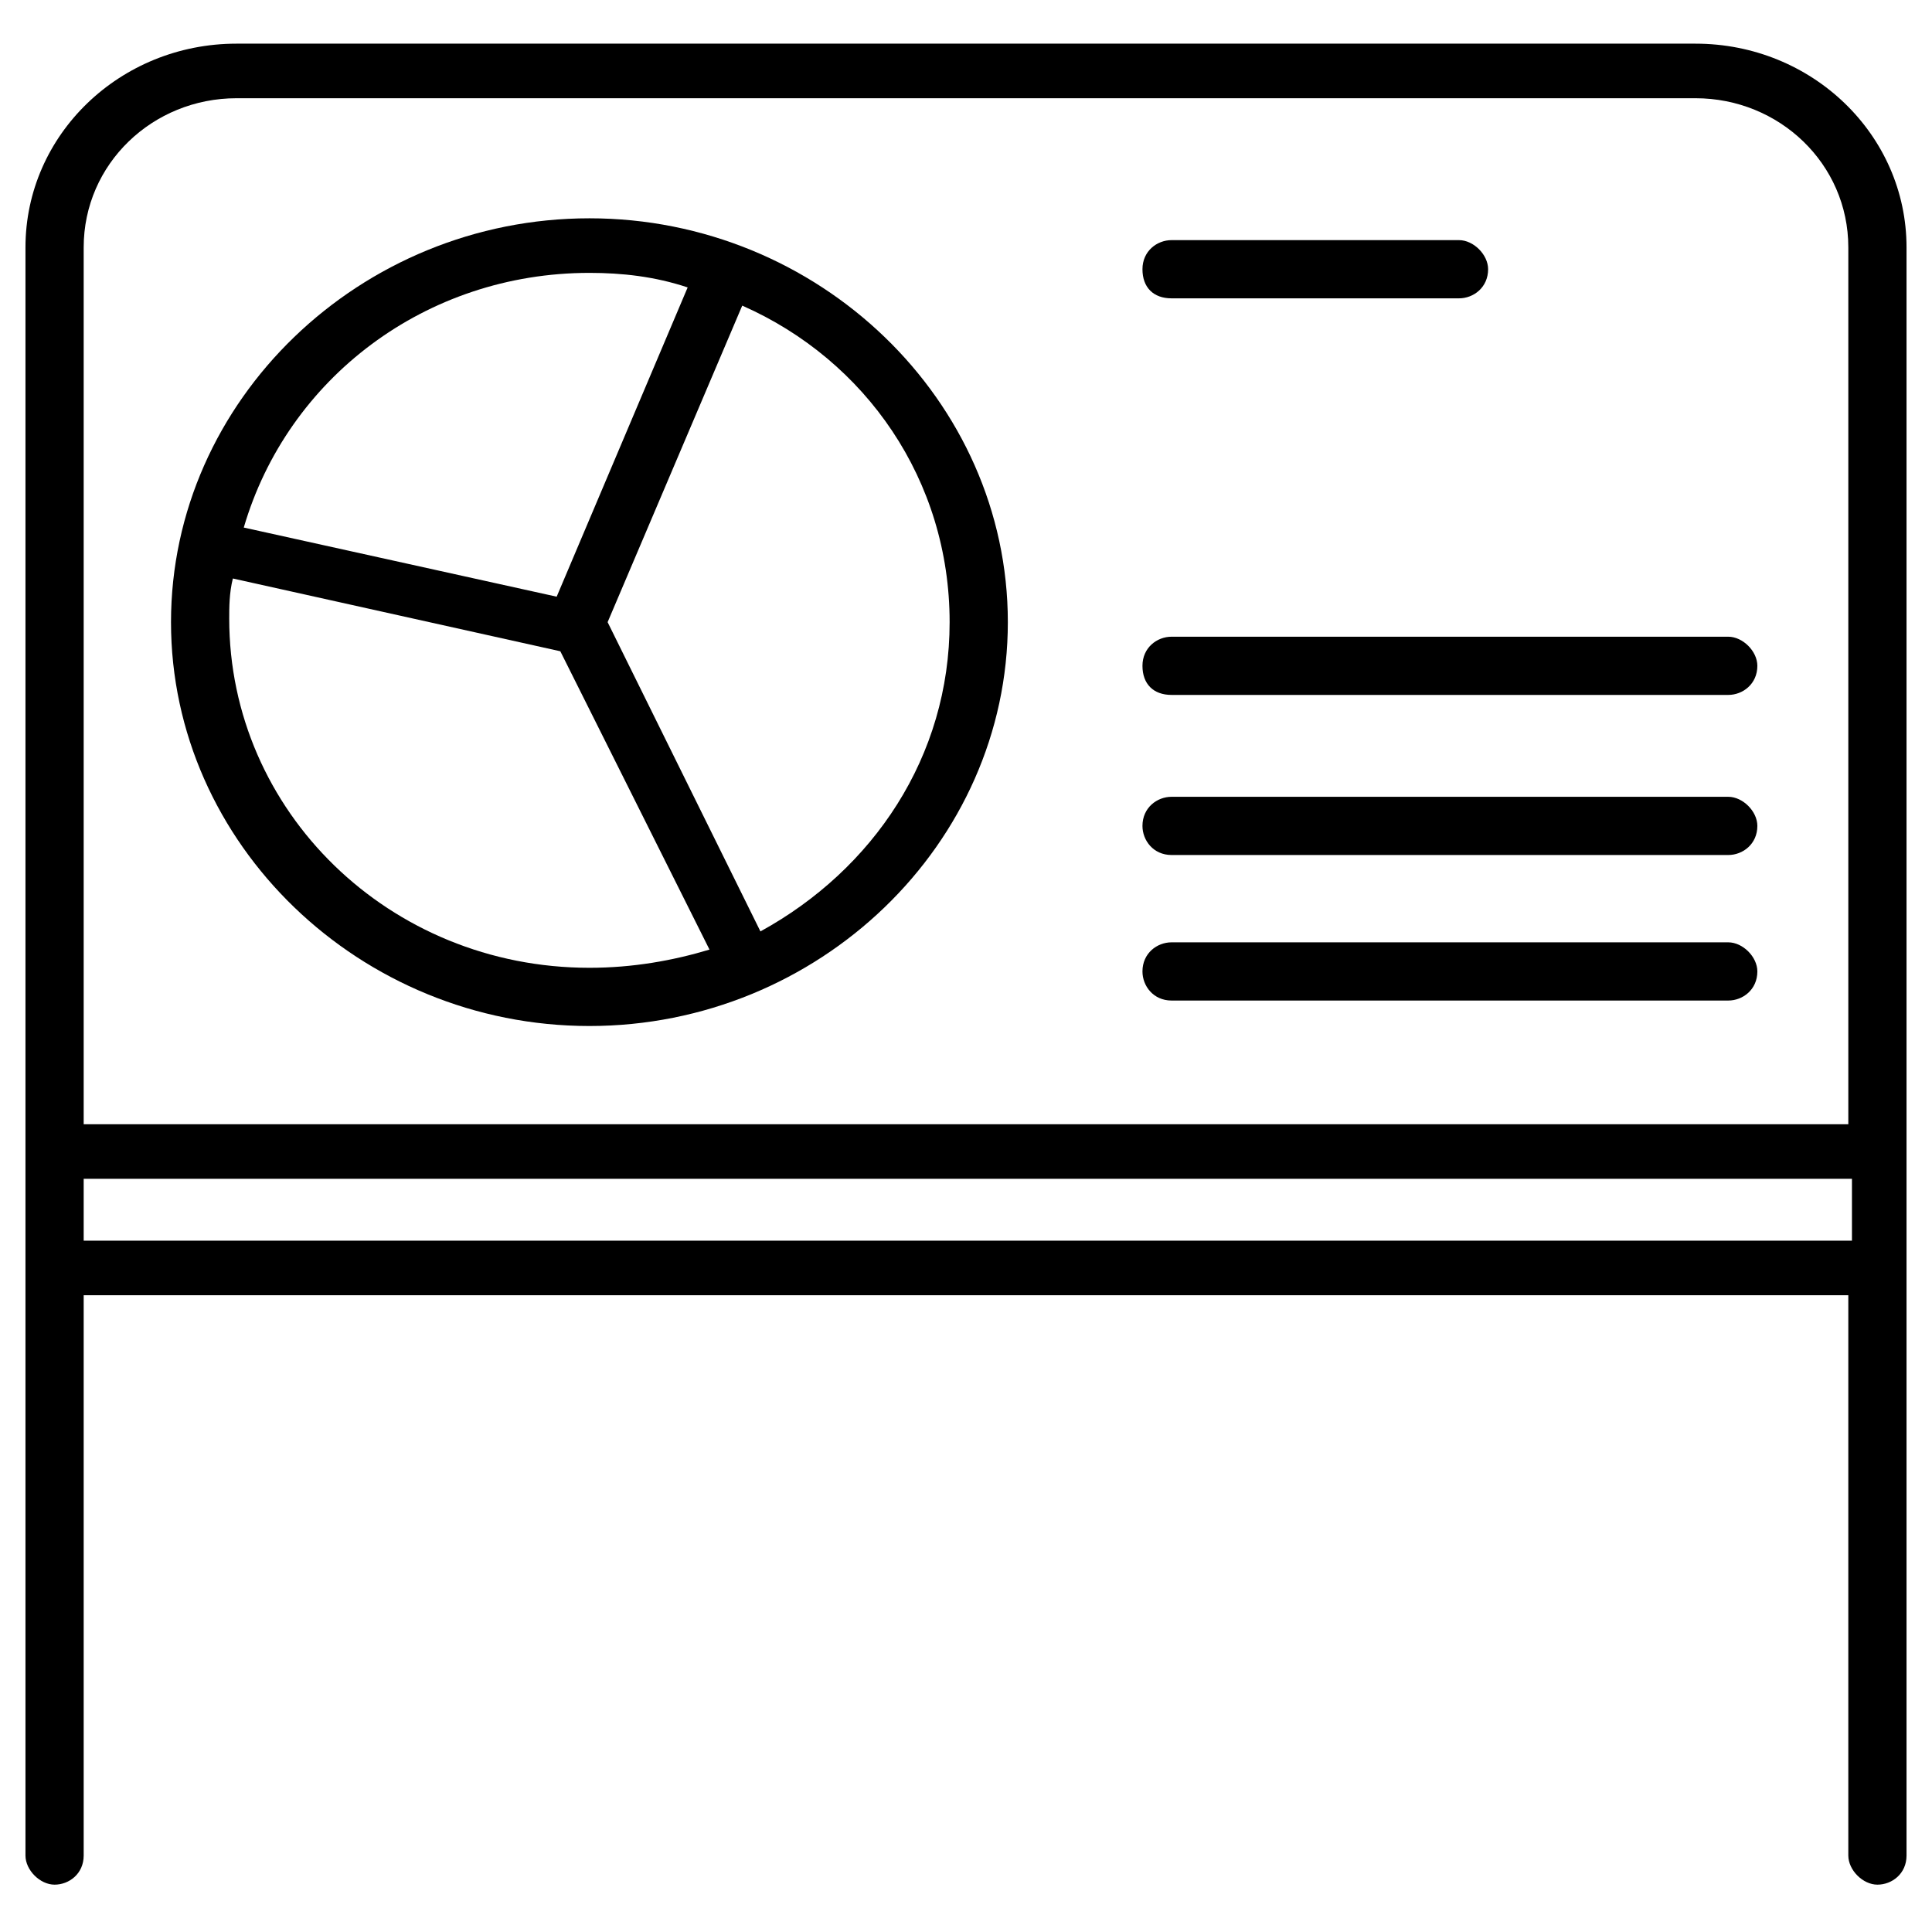
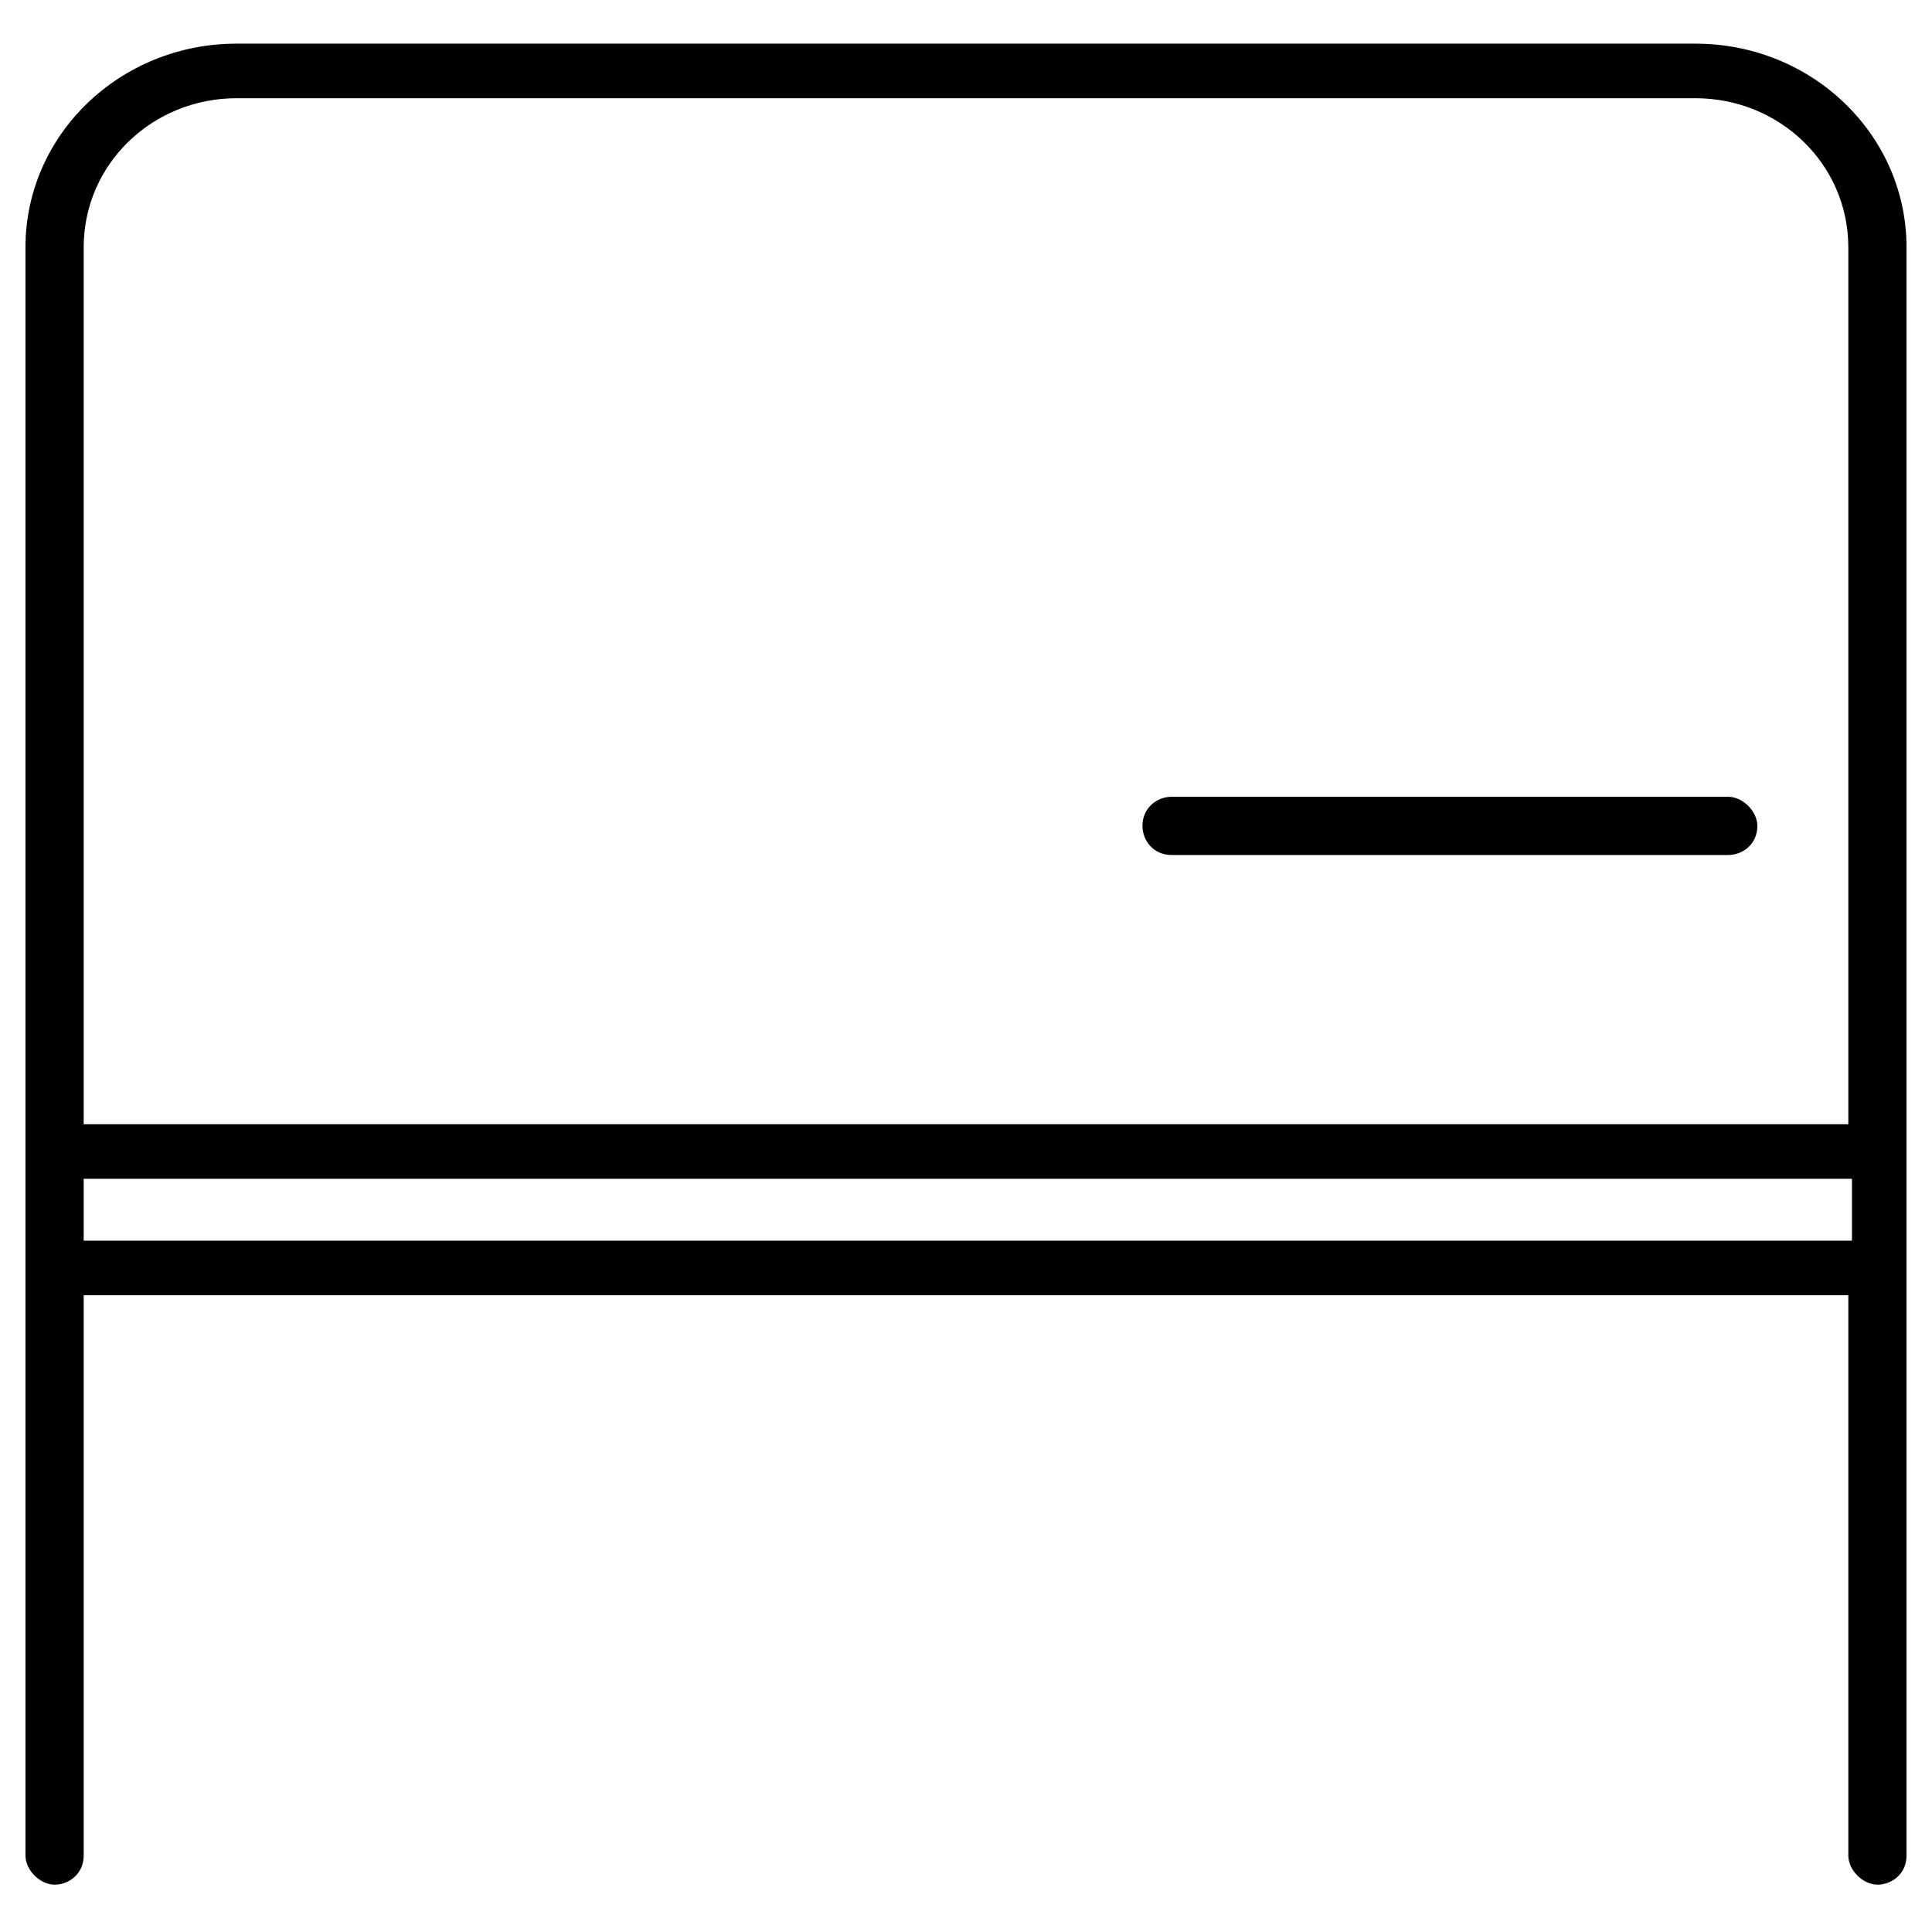
<svg xmlns="http://www.w3.org/2000/svg" version="1.1" id="_x3C_Layer_x3E_" x="0px" y="0px" viewBox="0 0 53.1 52.9" style="enable-background:new 0 0 53.1 52.9;" xml:space="preserve">
  <g>
    <path d="M52.4,6.8c0-3.1-2.6-5.6-5.8-5.6H6.5c-3.2,0-5.8,2.5-5.8,5.6v26.8v1.3V51c0,0.4,0.4,0.8,0.8,0.8c0.4,0,0.8-0.3,0.8-0.8   V35.6h48.5V51c0,0.4,0.4,0.8,0.8,0.8c0.4,0,0.8-0.3,0.8-0.8V35c0,0,0-0.1,0-0.1V6.8z M6.5,2.7h40.1c2.3,0,4.2,1.8,4.2,4.1v24.1H2.3   V6.8C2.3,4.5,4.2,2.7,6.5,2.7z M2.3,34.1v-0.5v-1.2h48.6v1.1c0,0,0,0.1,0,0.1v0.5H2.3z" />
-     <path d="M16.2,28.2c6.3,0,11.5-5,11.5-11.1c0-6.1-5.2-11.1-11.5-11.1s-11.5,5-11.5,11.1C4.7,23.2,9.9,28.2,16.2,28.2z M26.1,17.1   c0,3.7-2.1,6.8-5.2,8.5l-4.2-8.5l3.7-8.7C23.8,9.9,26.1,13.2,26.1,17.1z M16.2,7.5c0.9,0,1.8,0.1,2.7,0.4l-3.6,8.5c0,0,0,0,0,0   l-8.6-1.9C7.9,10.4,11.7,7.5,16.2,7.5z M6.4,15.9l9,2l4.1,8.2c-1,0.3-2.1,0.5-3.3,0.5c-5.5,0-9.9-4.3-9.9-9.6   C6.3,16.7,6.3,16.3,6.4,15.9z" />
-     <path d="M32.2,8.2h7.9c0.4,0,0.8-0.3,0.8-0.8c0-0.4-0.4-0.8-0.8-0.8h-7.9c-0.4,0-0.8,0.3-0.8,0.8C31.4,7.9,31.7,8.2,32.2,8.2z" />
-     <path d="M32.2,19.1h15.3c0.4,0,0.8-0.3,0.8-0.8c0-0.4-0.4-0.8-0.8-0.8H32.2c-0.4,0-0.8,0.3-0.8,0.8C31.4,18.8,31.7,19.1,32.2,19.1z   " />
    <path d="M32.2,23.5h15.3c0.4,0,0.8-0.3,0.8-0.8c0-0.4-0.4-0.8-0.8-0.8H32.2c-0.4,0-0.8,0.3-0.8,0.8C31.4,23.1,31.7,23.5,32.2,23.5z   " />
-     <path d="M32.2,27.5h15.3c0.4,0,0.8-0.3,0.8-0.8c0-0.4-0.4-0.8-0.8-0.8H32.2c-0.4,0-0.8,0.3-0.8,0.8C31.4,27.1,31.7,27.5,32.2,27.5z   " />
  </g>
</svg>